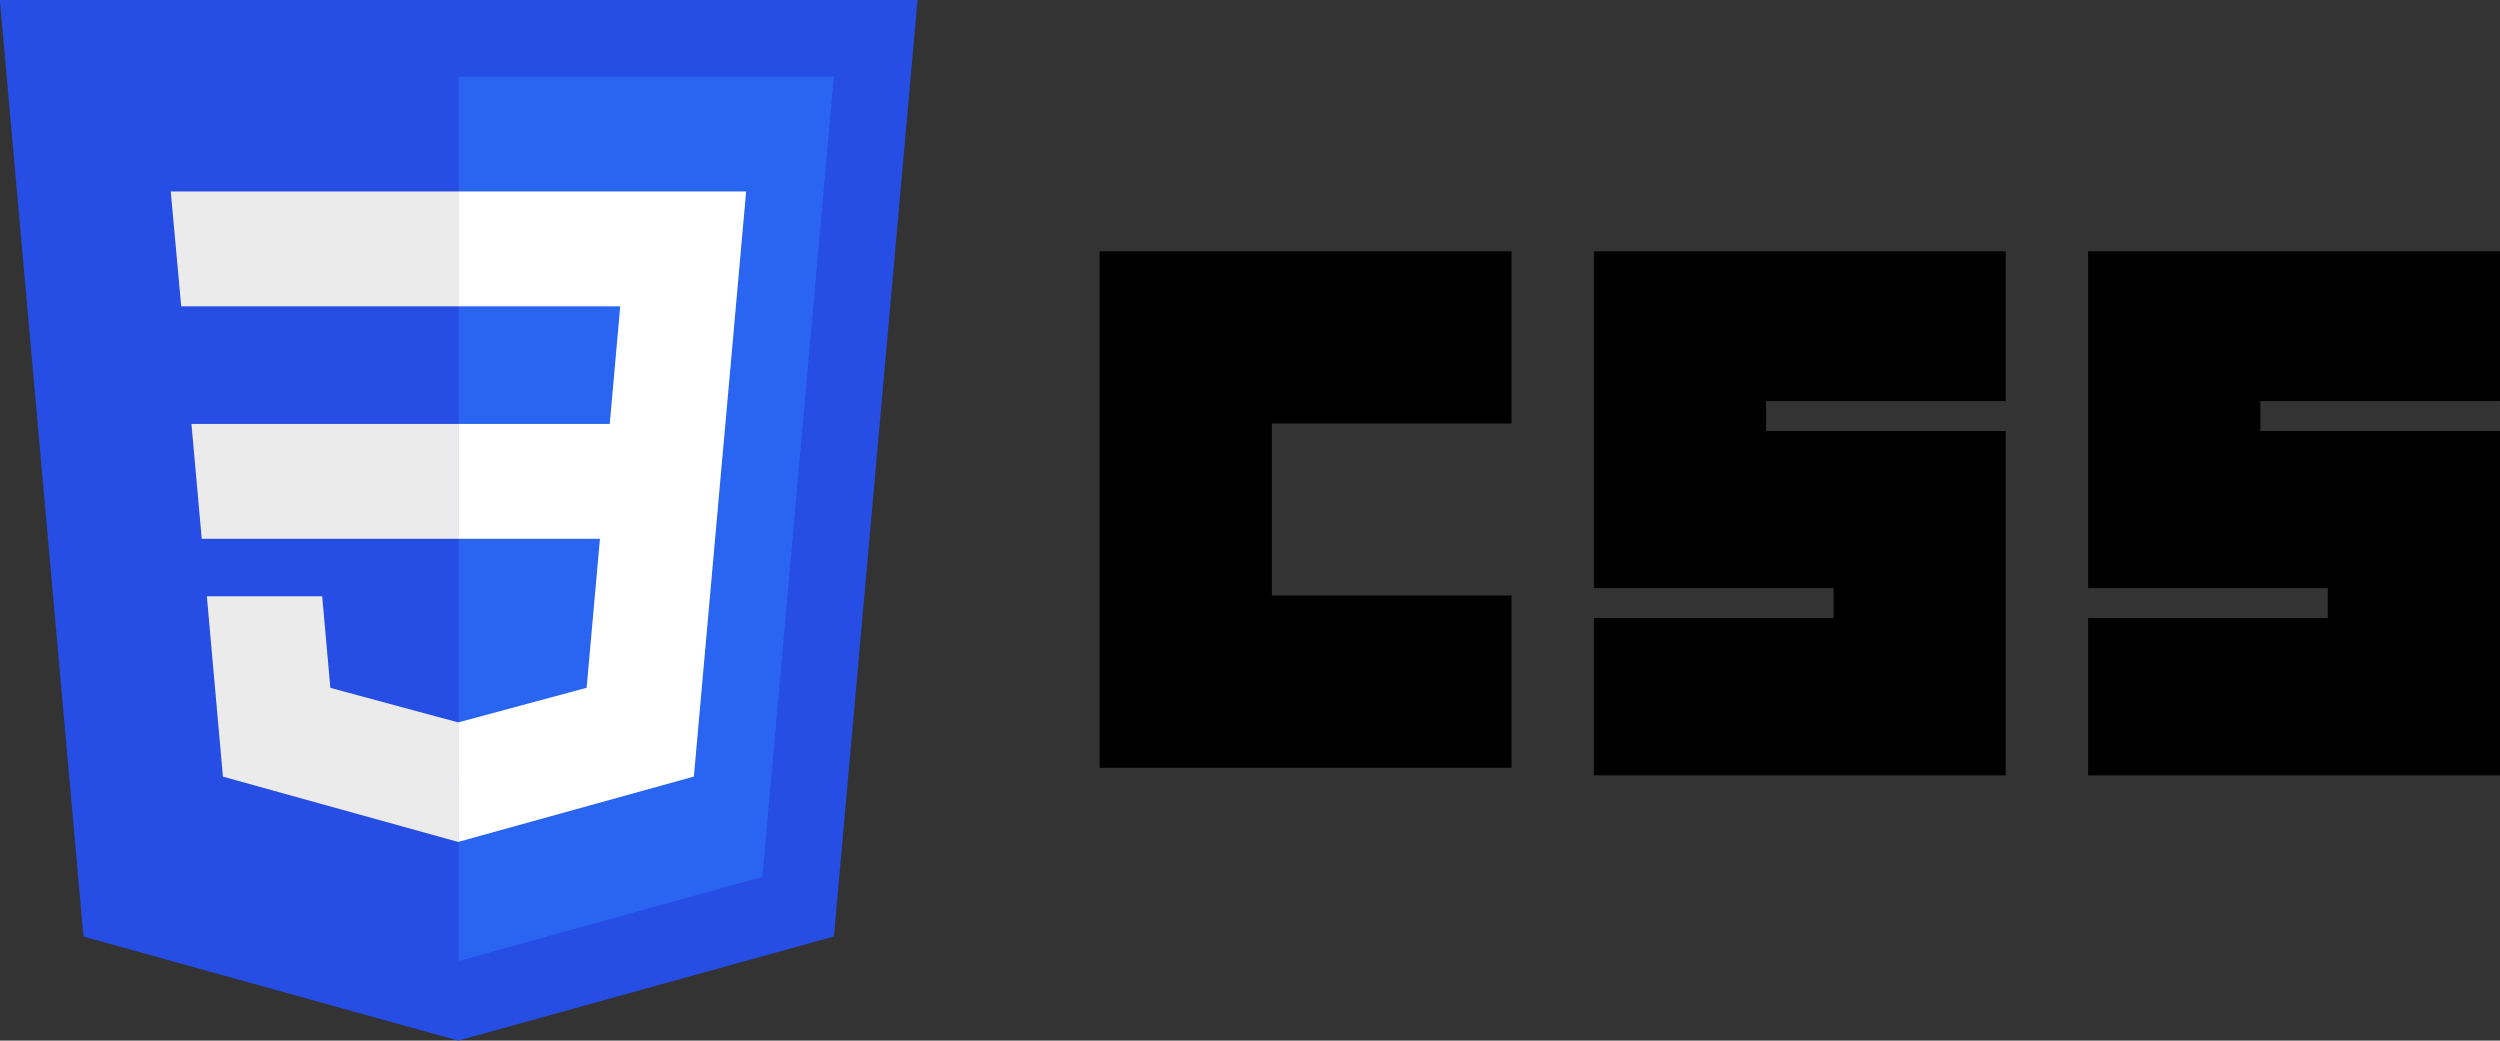
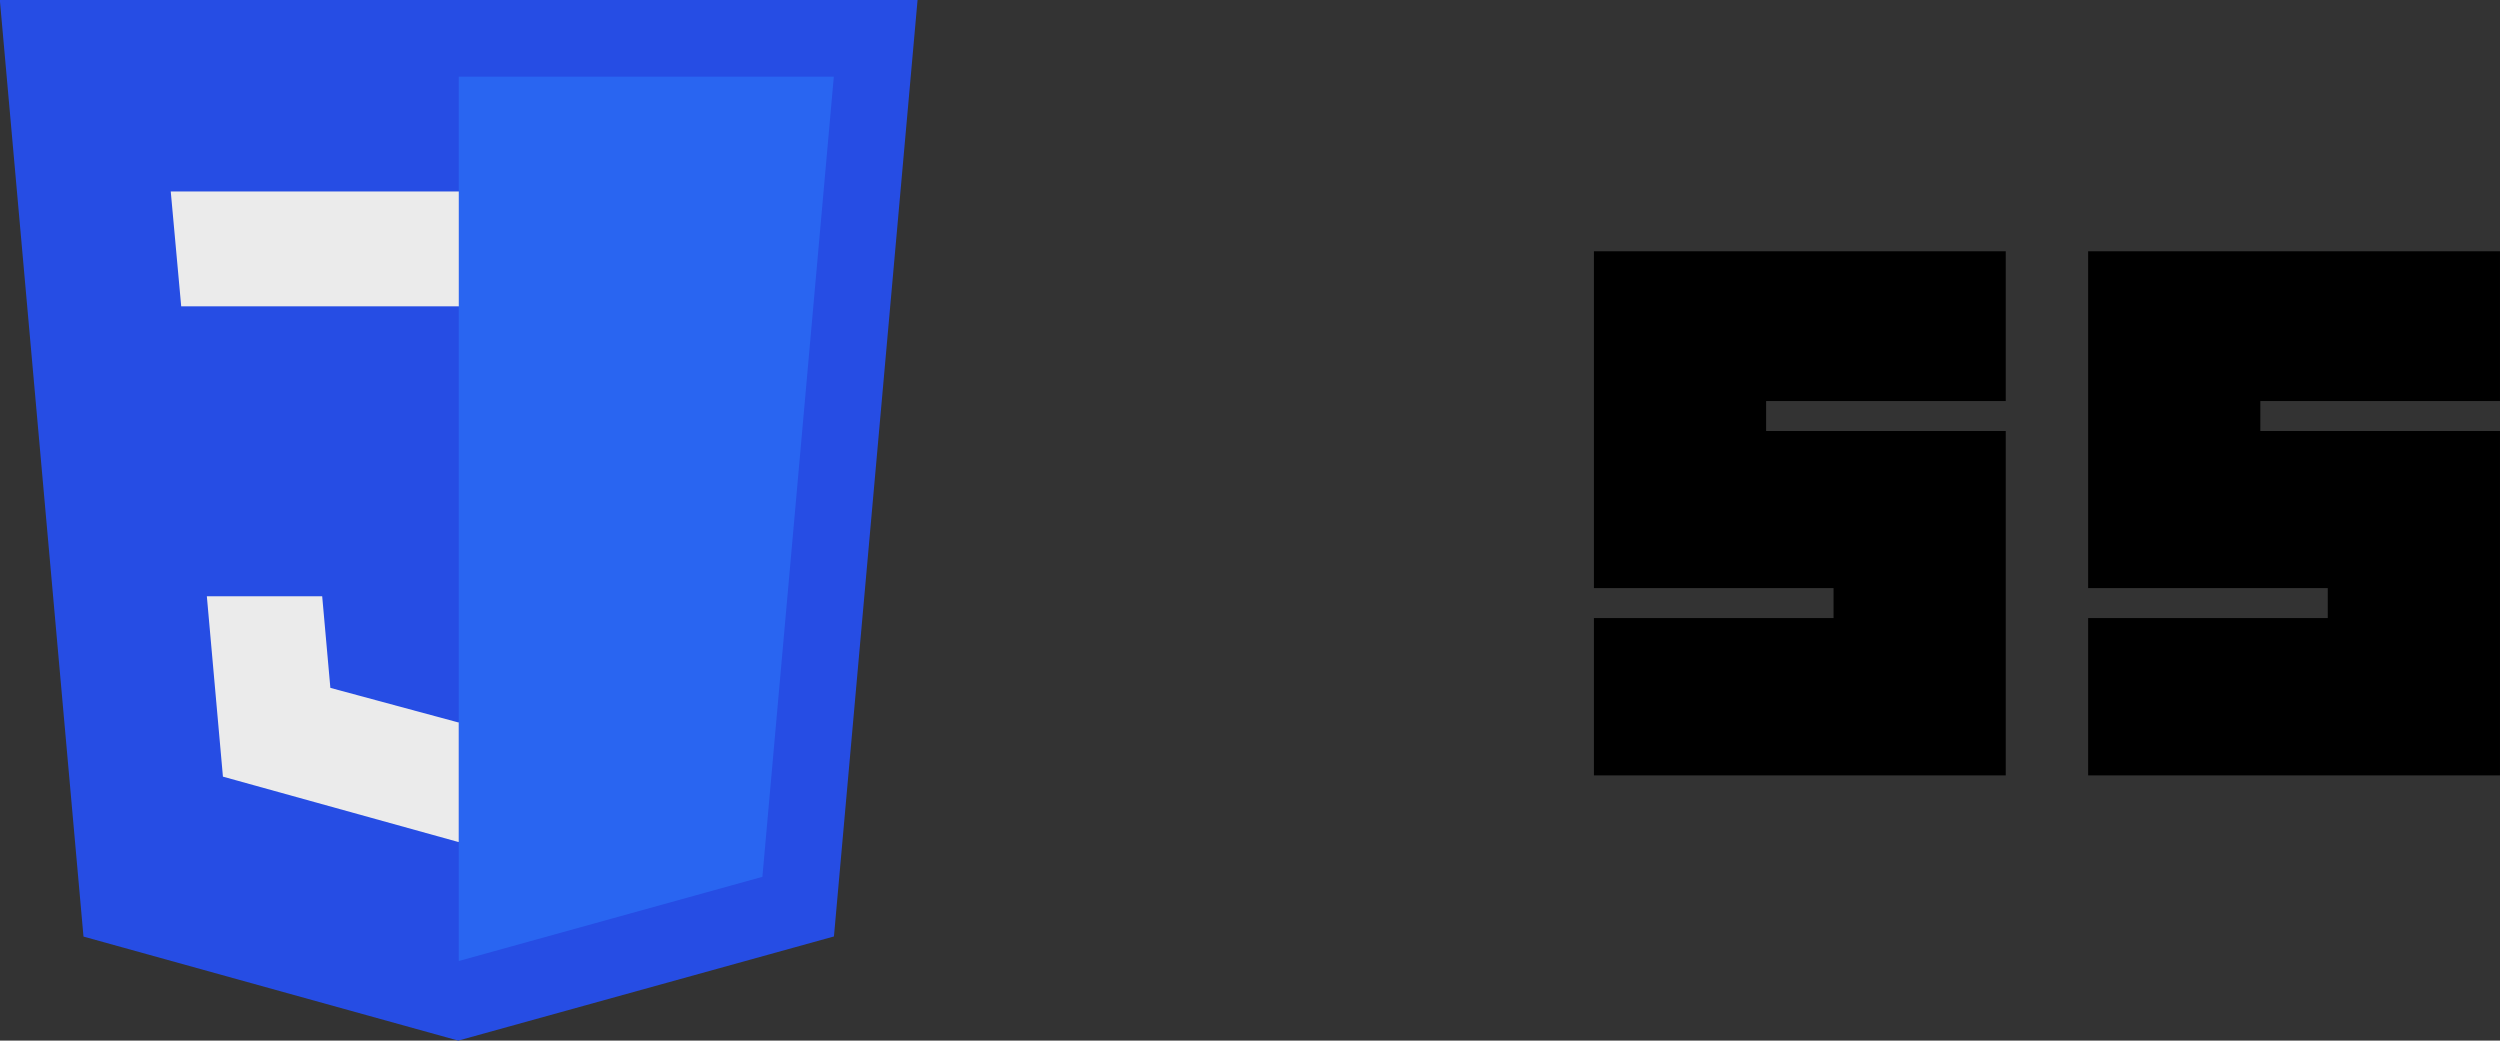
<svg xmlns="http://www.w3.org/2000/svg" id="layer1" width="77.703" height="32.343" viewBox="0 0 77.703 32.343">
  <rect x="0" y="0" width="77.703" height="32.343" fill="#333333" stroke="none" />
  <g id="g29" transform="translate(34.179 7.808)">
-     <path id="path2999" d="M257.17,747.2h12.8v5.353h-7.448V757.9h7.448v5.353h-12.8Z" transform="translate(-257.17 -747.198)" />
    <path id="path3001" d="M277.915,747.2h12.8v4.655h-7.448v.931h7.448V763.49h-12.8V758.6h7.448v-.931h-7.448Z" transform="translate(-262.553 -747.198)" />
    <path id="path3003" d="M298.659,747.2h12.8v4.655h-7.448v.931h7.448V763.49h-12.8V758.6h7.448v-.931h-7.448Z" transform="translate(-267.936 -747.198)" />
  </g>
  <g id="g37" transform="translate(0 0)">
    <path id="polygon2989" d="M33.844,39.789,22.166,43.026,10.519,39.793l-2.6-29.11H36.443Z" transform="translate(-7.924 -10.683)" fill="#264de4" />
    <path id="polygon2991" d="M27.18,41.386l9.437-2.616L38.837,13.9H27.18Z" transform="translate(-12.921 -11.517)" fill="#2965f1" />
-     <path id="polygon2993" d="M24.268,28.477H15.959l.32,3.57h7.989Z" transform="translate(-10.009 -15.301)" fill="#ebebeb" />
    <path id="polygon2995" d="M24.031,18.719h-8.94l.325,3.57h8.628v-3.57Z" transform="translate(-9.784 -12.768)" fill="#ebebeb" />
    <path id="polygon2997" d="M24.421,39.631l-3.976-1.074-.254-2.847H16.606l.5,5.606,7.313,2.03.016,0V39.626Z" transform="translate(-10.177 -17.177)" fill="#ebebeb" />
-     <path id="polygon3005" d="M32.194,22.289l-.325,3.656H27.164v3.57h4.4l-.414,4.63L27.164,35.22v3.714l7.319-2.029.054-.6.839-9.4.087-.959.645-7.226H27.164v3.57Z" transform="translate(-12.917 -12.768)" fill="#fff" />
  </g>
</svg>